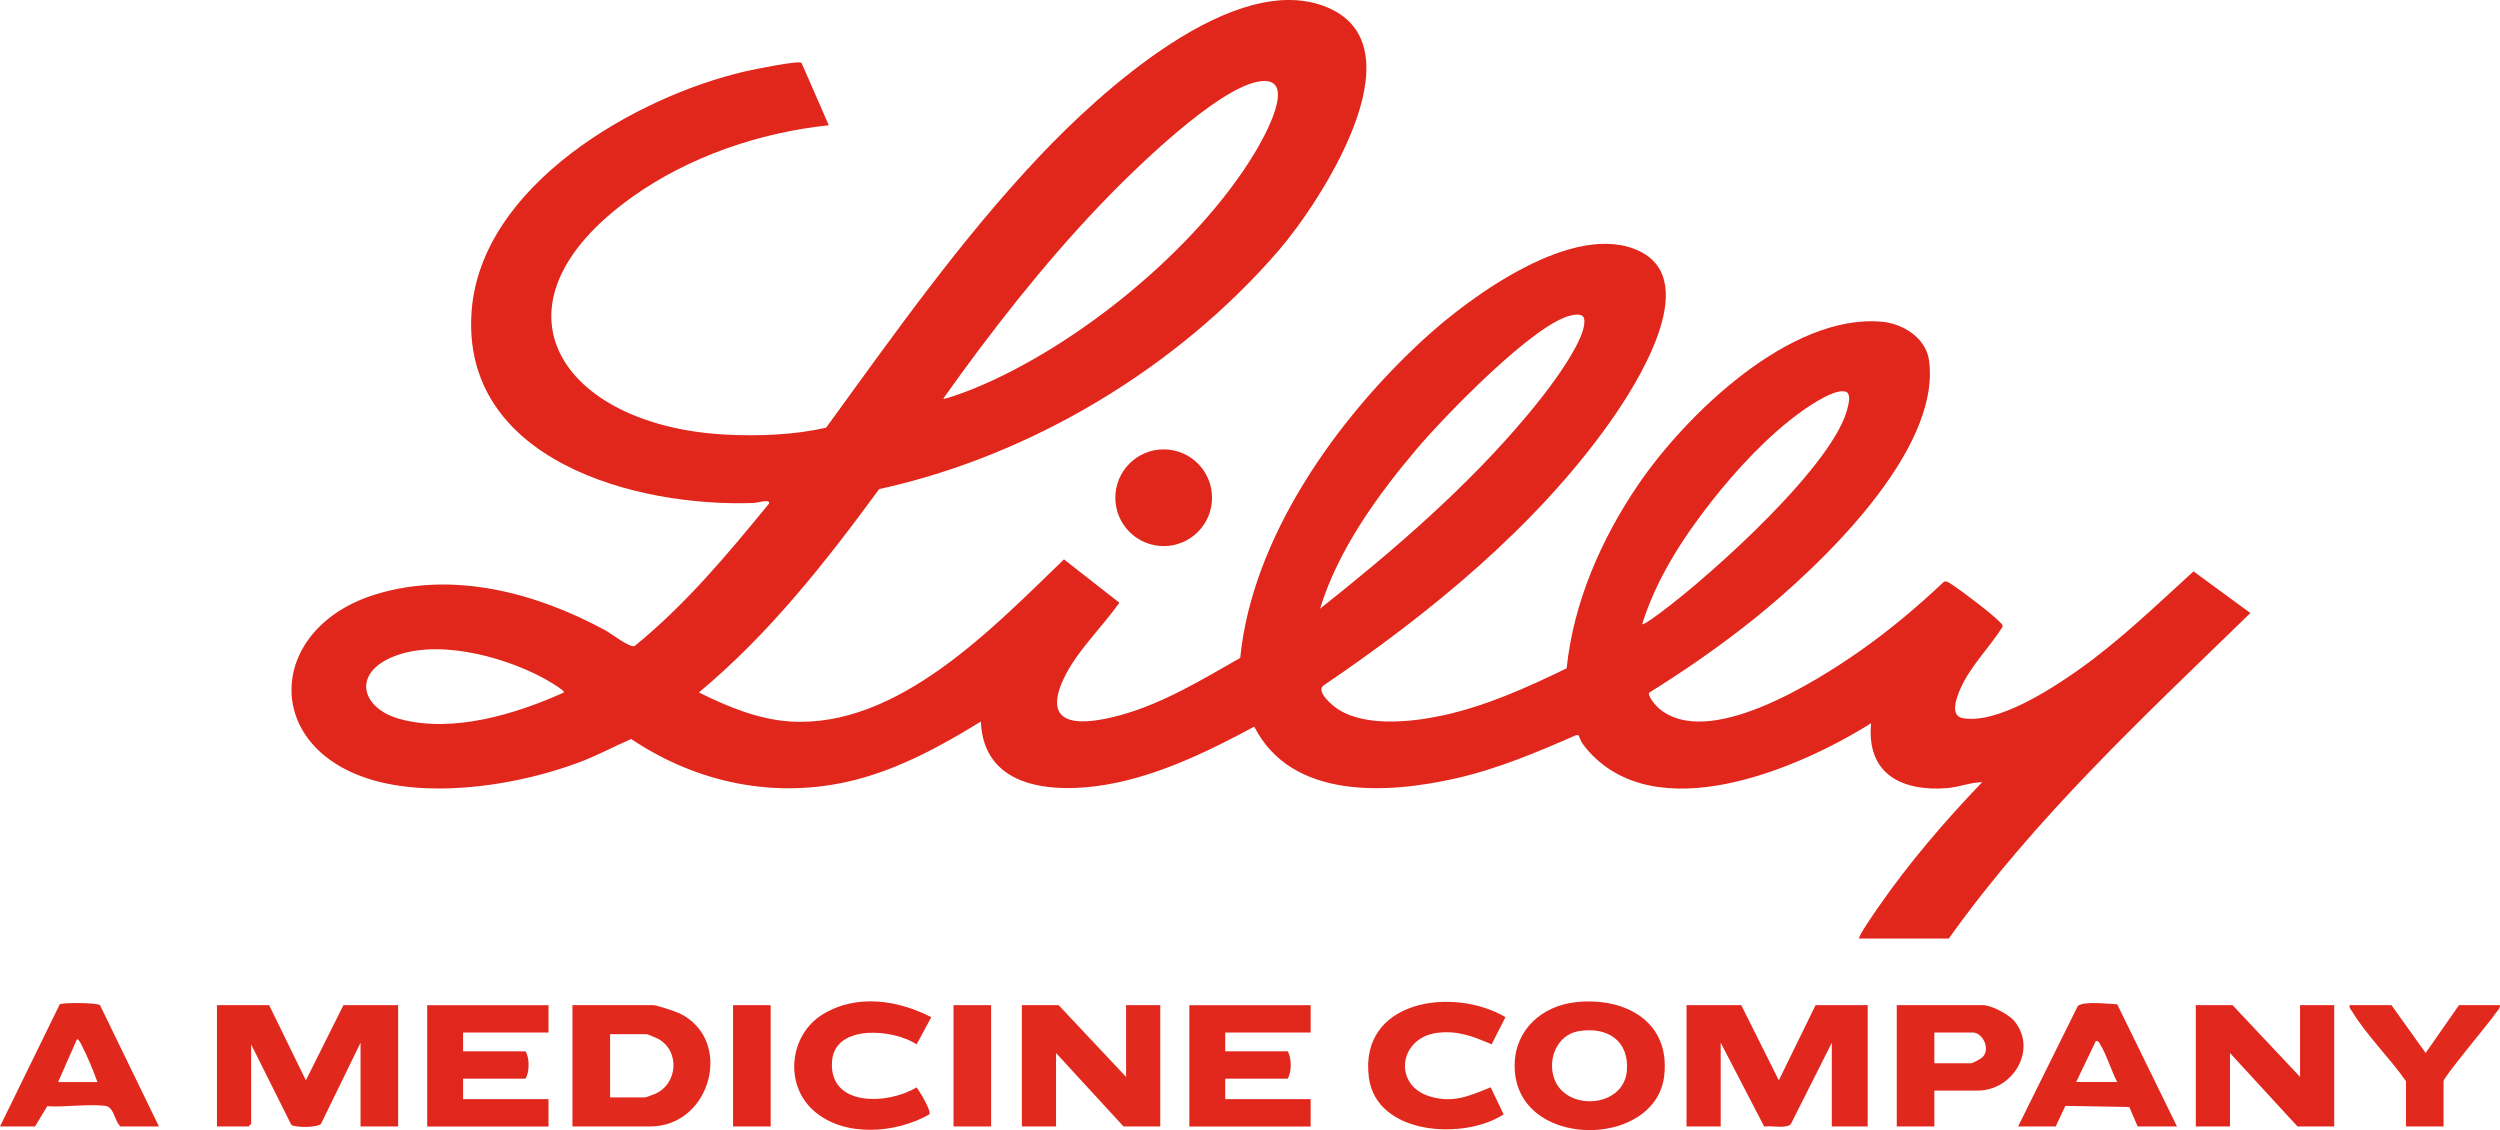
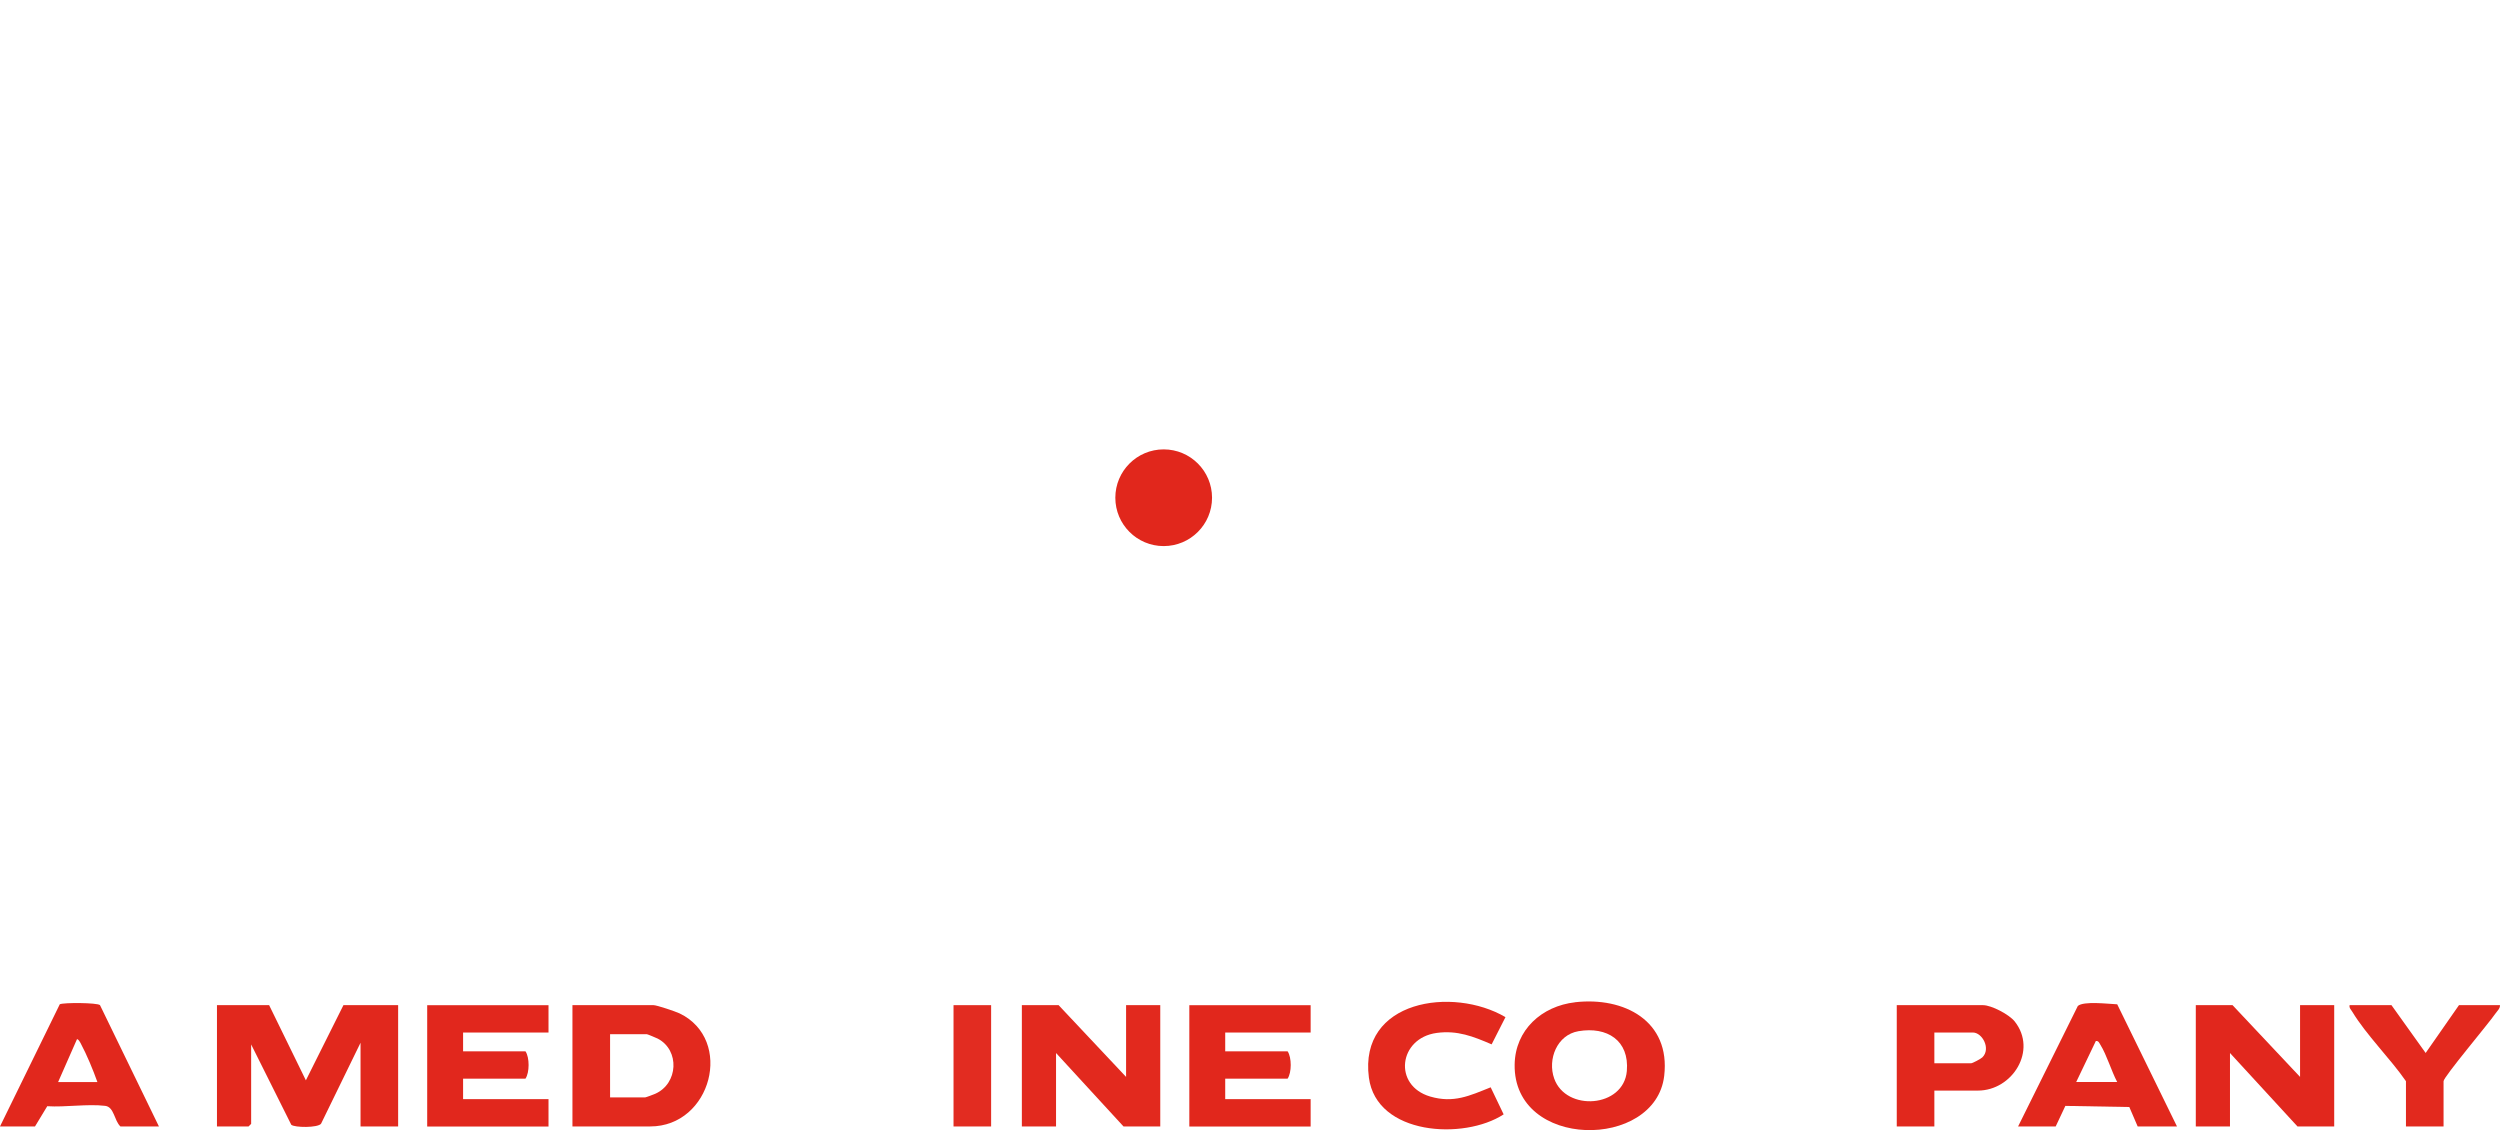
<svg xmlns="http://www.w3.org/2000/svg" id="Vrstva_2" viewBox="0 0 702.08 317.37">
  <defs>
    <style>.cls-1{fill:#e2281e;}.cls-2{fill:#e1261b;}.cls-3{fill:#e22c21;}.cls-4{fill:#e1281e;}.cls-5{fill:#e1281d;}.cls-6{fill:#e1271d;}.cls-7{fill:#e2291e;}.cls-8{fill:#e1271c;}</style>
  </defs>
  <g id="Vrstva_1-2">
-     <path class="cls-2" d="M522.11,263.57c-.46-.42,4.71-7.84,5.37-8.79,8.61-12.43,18.72-24.23,29.18-35.12-3.3.04-6.55,1.41-9.84,1.67-12.78,1.01-22.73-4.04-21.35-18.23-20.67,12.99-60.98,30.08-80.12,6.95-.86-1.04-1.59-2.22-1.99-3.53l-.65-.1c-11.02,4.82-22.13,9.53-33.93,12.19-19.38,4.37-46.08,5.97-56.55-14.55-13.64,7.36-28.86,14.73-44.45,16.73-14.35,1.83-31.57-.37-32.33-18.16-10.97,6.8-22.96,13.31-35.59,16.47-21.88,5.47-44.07.87-62.61-11.57-4.84,2.11-9.49,4.63-14.44,6.5-16.7,6.3-39.93,10-57.33,5.26-32.22-8.77-30.78-42.97.11-52.4,21.72-6.63,44.97-.41,64.31,10.07,1.73.94,6.82,4.91,8.28,4.5,14.31-11.61,26.14-25.8,37.77-40.01.61-1.44-3.5-.24-4.06-.21-33.29,1.31-82.64-12-79.43-53.99,2.69-35.2,45.99-60.05,76.77-67.19,2.2-.51,14.85-3.12,15.86-2.42l7.66,17.54c-19.44,2.03-39.43,8.85-55.34,20.24-42.65,30.55-19.69,63.97,25.83,66.6,9.25.53,19.83.17,28.77-1.93,19-26.1,37.77-52.78,59.99-76.28,16.51-17.47,54.85-52.93,81-41.63,26.18,11.31-2.35,54.73-13.8,68.03-28.46,33.05-69.63,57.82-112.31,67.15-15.05,20.55-30.96,40.74-50.61,57.1,7.95,3.96,16.65,7.59,25.68,8.16,30.2,1.89,56.93-26.34,76.84-45.53l15.56,12.18c-4.84,6.86-12.08,13.7-15.65,21.34-6.76,14.48,6.36,12.86,15.98,10.22,11.92-3.27,22.97-10.01,33.6-16.06,3.37-33.9,27.13-67.14,51.68-89.64,12.98-11.9,42.35-33.49,60.56-24.54,17.53,8.62-1.13,37.69-8.38,47.93-20.83,29.43-50.84,53.92-80.5,74.01-1.91,1.51,1.61,4.71,2.9,5.76,7.53,6.09,21.61,4.56,30.47,2.66,12.25-2.64,23.76-7.83,34.95-13.27,1.88-18.47,9.76-36.41,20.12-51.61,13.4-19.66,42.73-48.1,68.48-45.71,5.88.55,12.3,4.56,13.16,10.83,3.5,25.53-30.93,58.02-49.16,72.64-9.35,7.49-19.27,14.38-29.44,20.7-.51.87,1.86,3.63,2.58,4.26,13.7,12.09,44.4-7.42,56.54-15.92,8.39-5.87,16.26-12.5,23.7-19.52.82-.21,1.41.28,2.03.68,2.77,1.79,11.36,8.29,13.48,10.51.41.43.95.75.95,1.45-3.62,5.78-9.11,11.11-11.86,17.42-.96,2.19-3.11,7.54.59,8.25,9.56,1.82,24.9-8.11,32.53-13.51,11.61-8.22,21.85-18.14,32.34-27.69l15.97,11.7c-29.78,28.96-60.46,57.4-84.69,91.4h-25.19ZM264.9,111.94c.43.34,7.04-2.19,8.15-2.64,29.28-11.82,63.06-39.34,79.39-66.49,2.28-3.78,12.29-21.27,1.61-20-11.96,1.43-36.58,25.8-45.25,34.9-16.01,16.82-30.45,35.32-43.9,54.22ZM441.37,88.55c-10.32,1.98-35.94,28.63-43.31,37.3-11.14,13.11-22.31,28.57-27.35,45.1,20.56-16.32,41.19-34.02,58.08-54.2,2.94-3.51,6.19-7.61,8.78-11.37,2.22-3.22,8.47-12.42,7.22-16.16-.56-1.19-2.33-.88-3.42-.67ZM461.17,175.28c.4.42,5.02-3.14,5.71-3.65,13.44-9.99,49.06-41.75,52.14-57.74.23-1.19.61-2.63-.23-3.65-2.58-1.81-10.37,3.54-12.66,5.16-9.25,6.53-18.48,16.49-25.47,25.39-8.12,10.34-15.56,21.86-19.48,34.49ZM158.36,194.47c.45-.59-5.71-4.04-6.4-4.39-11.49-5.98-30.11-10.89-42.4-5.29-10.67,4.86-7.78,14.27,2.73,17.13,14.86,4.04,32.5-1.33,46.07-7.45Z" />
    <path class="cls-5" d="M75.58,282.28l10.32,21.11,10.55-21.11h15.36v34.07h-10.56v-23.51l-11.09,22.74c-.93,1.18-7.44,1.11-8.36.29l-11.27-22.56v22.31l-.72.72h-8.88v-34.07h14.64Z" />
-     <path class="cls-1" d="M489,282.28l10.55,21.11,10.32-21.11h14.64v34.07h-10.08v-23.51l-11.49,22.82c-1.25,1.43-5.58.35-7.49.72l-12.22-23.55v23.51h-9.6v-34.07h15.36Z" />
    <polygon class="cls-7" points="316.24 302.43 316.24 282.28 325.84 282.28 325.84 316.35 315.52 316.35 296.57 295.72 296.57 316.35 286.97 316.35 286.97 282.28 297.29 282.28 316.24 302.43" />
    <polygon class="cls-6" points="645.93 302.43 645.93 282.28 655.52 282.28 655.52 316.35 645.21 316.35 626.25 295.72 626.25 316.35 616.65 316.35 616.65 282.28 626.97 282.28 645.93 302.43" />
    <path class="cls-7" d="M160.76,316.35v-34.07h22.79c.92,0,6.2,1.79,7.29,2.31,15.32,7.39,8.93,31.75-8.24,31.75h-21.83ZM171.32,308.19h9.84c.21,0,2.38-.81,2.83-1.01,6.49-2.86,6.96-12.24.73-15.5-.41-.21-2.91-1.25-3.07-1.25h-10.32v17.75Z" />
    <path class="cls-4" d="M442.35,281.46c13.73-1.57,26.83,5.23,25.01,20.69-2.46,20.84-42.41,20.78-42-3.22.17-9.73,7.62-16.39,16.99-17.46ZM443.29,289.59c-6.04,1.03-8.75,7.9-6.82,13.31,3.32,9.35,19.52,8.21,20.4-2.13.73-8.6-5.57-12.54-13.58-11.18Z" />
    <path class="cls-6" d="M154.04,282.28v7.68h-23.99v5.28h17.52c1.18,1.73,1.16,6,0,7.68h-17.52v5.76h23.99v7.68h-34.07v-34.07h34.07Z" />
    <path class="cls-8" d="M368.07,282.28v7.68h-23.99v5.28h17.52c1.18,1.73,1.16,6,0,7.68h-17.52v5.76h23.99v7.68h-34.07v-34.07h34.07Z" />
    <path class="cls-5" d="M44.63,316.35h-10.8c-1.77-1.62-1.74-5.48-4.29-5.79-4.94-.6-11.18.43-16.27.1l-3.44,5.68H0l16.79-34.31c1.06-.51,10.51-.46,11.29.24l16.55,34.07ZM27.35,303.87c-1.2-3.39-2.98-7.67-4.7-10.89-.17-.32-.74-1.34-1.05-1.1l-5.28,11.99h11.04Z" />
    <path class="cls-5" d="M611.37,316.35h-11.04l-2.35-5.46-17.96-.32-2.72,5.78h-10.56l16.78-33.84c1.64-1.44,8.6-.57,11.06-.47l16.79,34.31ZM594.58,303.87c-1.6-3.01-2.97-7.67-4.7-10.42-.32-.51-.53-1.21-1.3-1.1l-5.52,11.52h11.52Z" />
    <path class="cls-5" d="M543.23,306.27v10.08h-10.56v-34.07h24.23c2.36,0,7.35,2.63,8.88,4.56,6.48,8.15-.65,19.43-10.32,19.43h-12.24ZM543.23,298.6h10.32c.4,0,2.71-1.23,3.15-1.65,2.47-2.4.02-6.99-2.67-6.99h-10.8v8.64Z" />
-     <path class="cls-1" d="M261.54,285.65l-4.13,7.64c-6.36-4.29-22.84-5.76-23.73,4.57-1.13,13.11,15.73,12.42,23.73,7.5.87,1.14,4.2,6.62,3.59,7.59-9.39,5.35-23.75,6.53-32.34-.89-8.53-7.37-7.07-21.48,2.5-27.27s21.2-3.87,30.39.88Z" />
    <path class="cls-7" d="M422.78,285.65l-3.88,7.64c-5.16-2.22-9.62-4-15.43-3.21-10.7,1.46-12.33,14.8-1.8,17.87,6.55,1.91,11.02-.21,16.96-2.6l3.64,7.6c-11.17,7.3-35.71,5.86-37.84-10.32-2.86-21.8,23.59-25.66,38.35-16.99Z" />
    <path class="cls-7" d="M690.55,282.28h11.52c.07.94-.76,1.61-1.26,2.34-1.86,2.75-14.58,17.81-14.58,19.01v12.72h-10.56v-12.72c-4.38-6.33-11.17-13.03-15.06-19.48-.36-.6-.93-1.05-.77-1.87h11.76l9.6,13.43,9.36-13.43Z" />
    <circle class="cls-8" cx="326.8" cy="139.78" r="13.58" />
-     <rect class="cls-6" x="205.87" y="282.28" width="10.56" height="34.07" />
    <rect class="cls-3" x="267.78" y="282.28" width="10.56" height="34.07" />
  </g>
</svg>